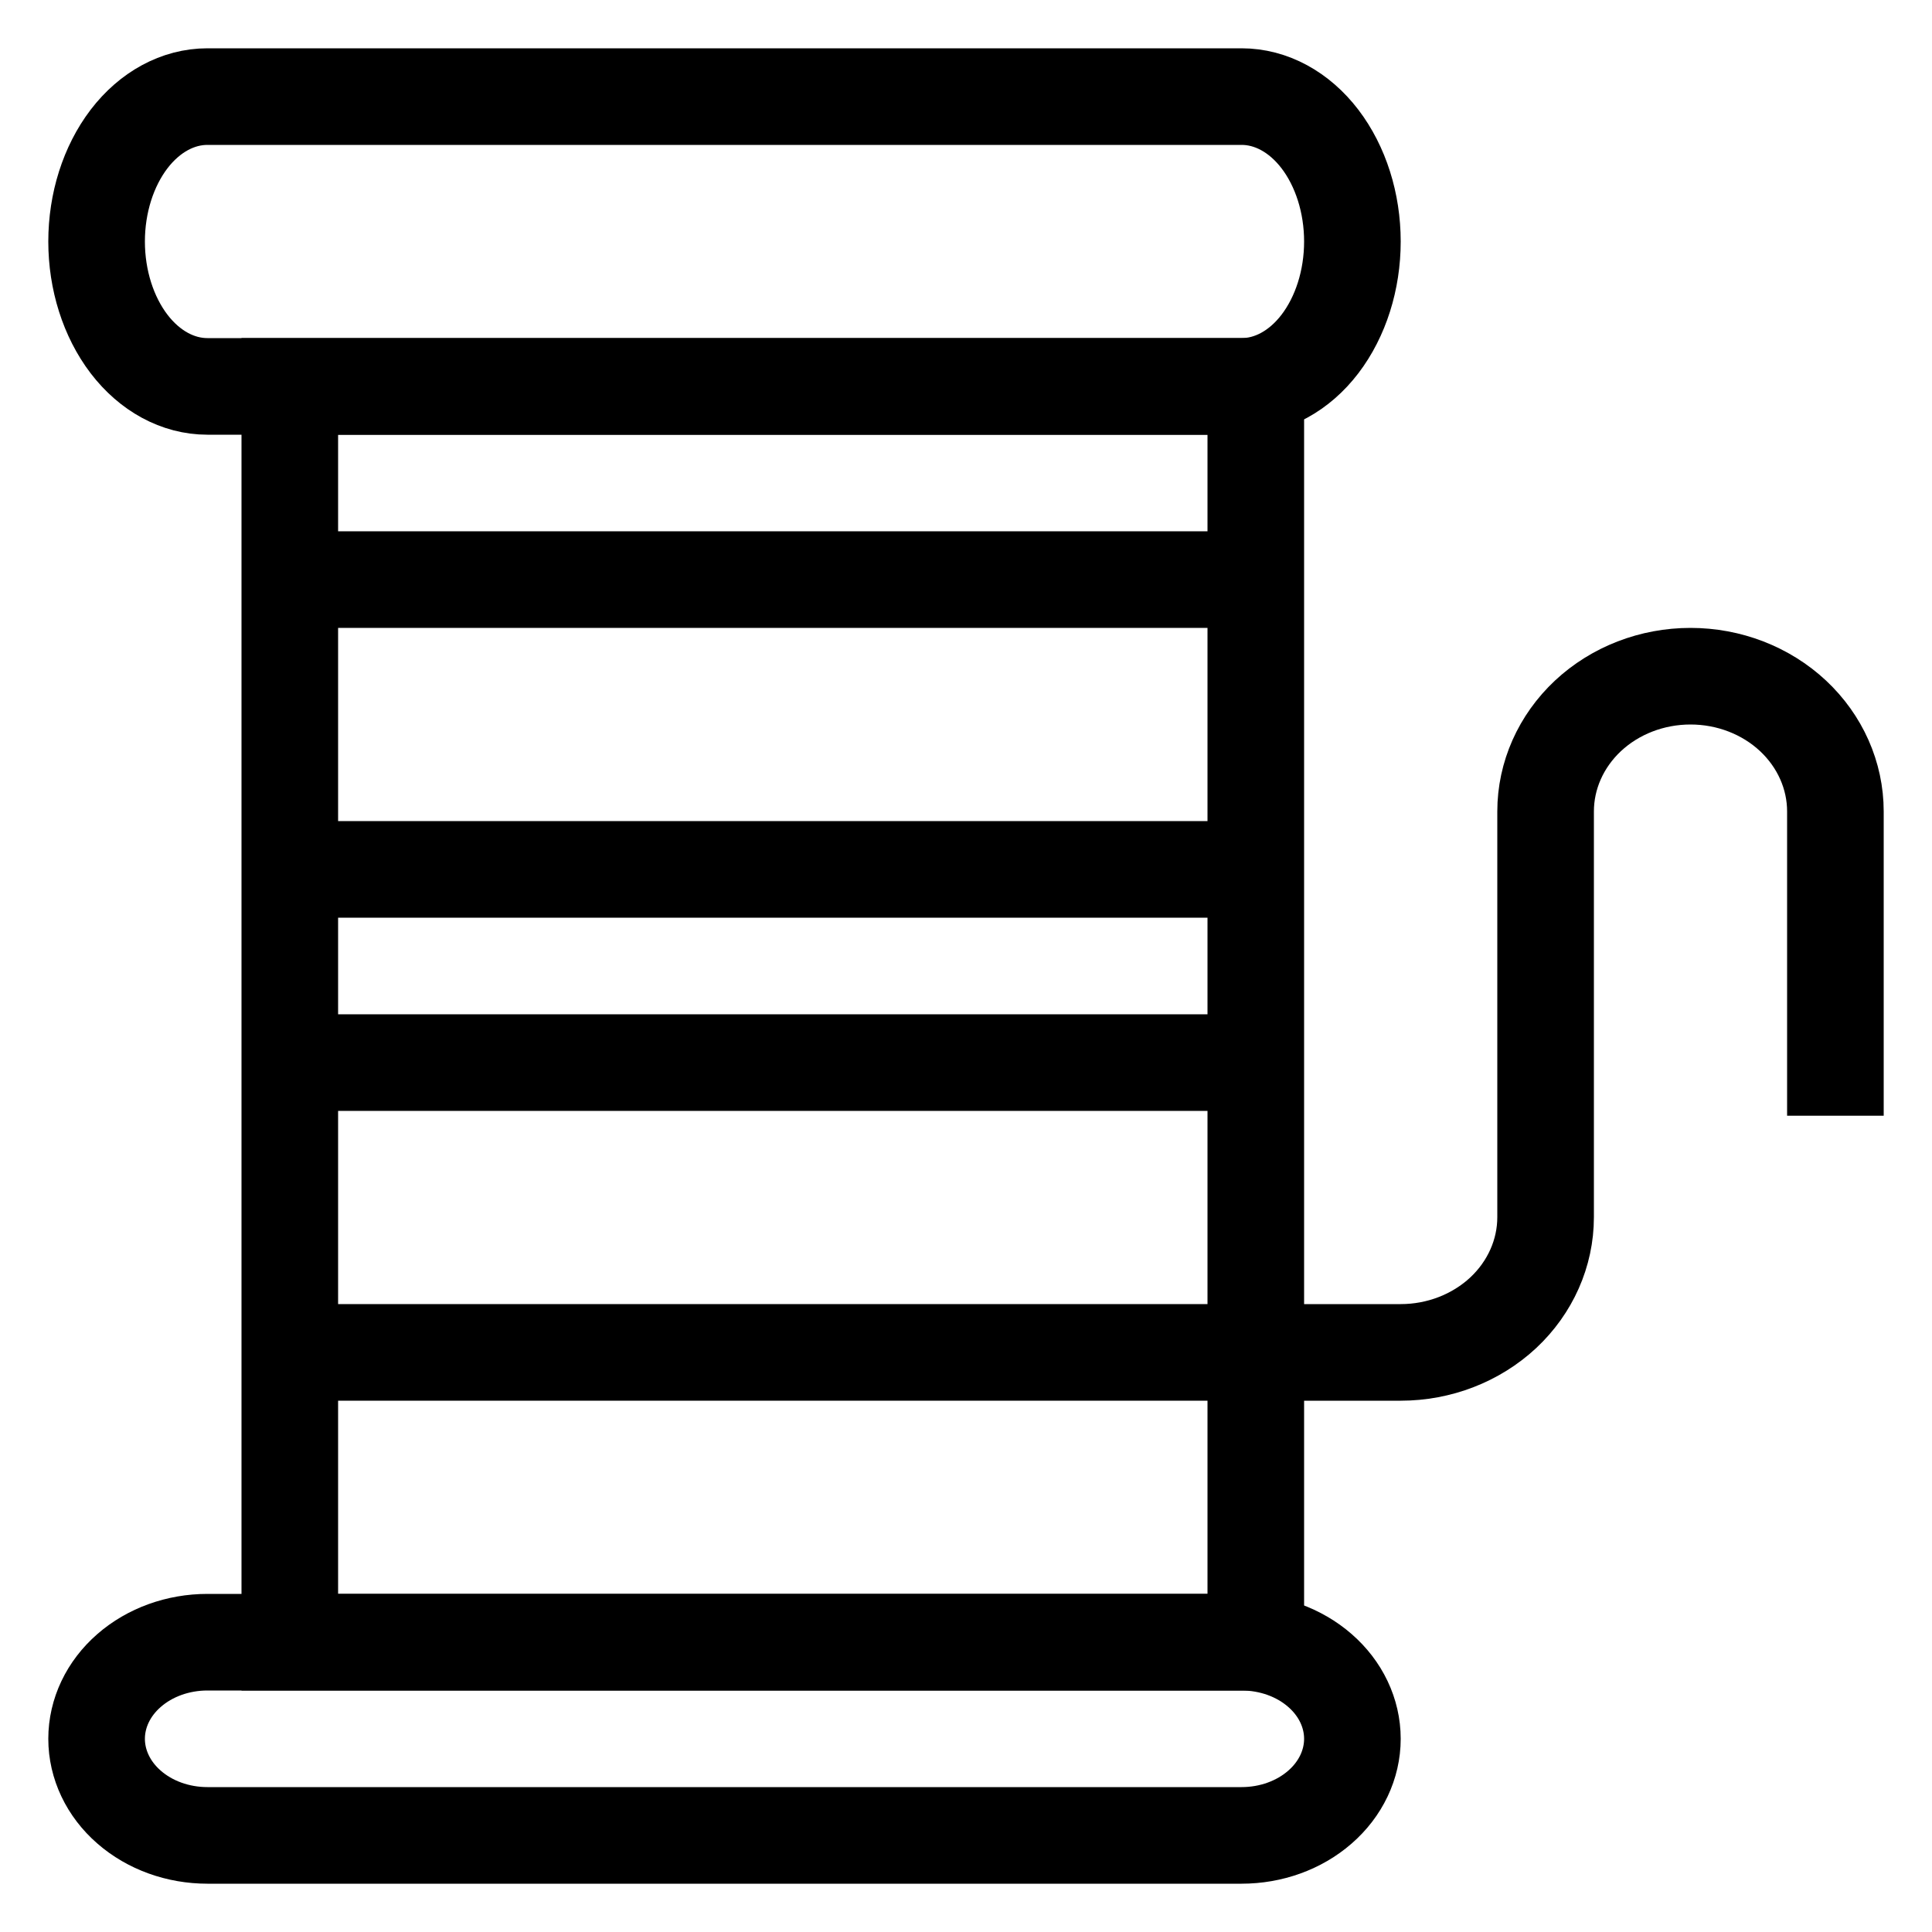
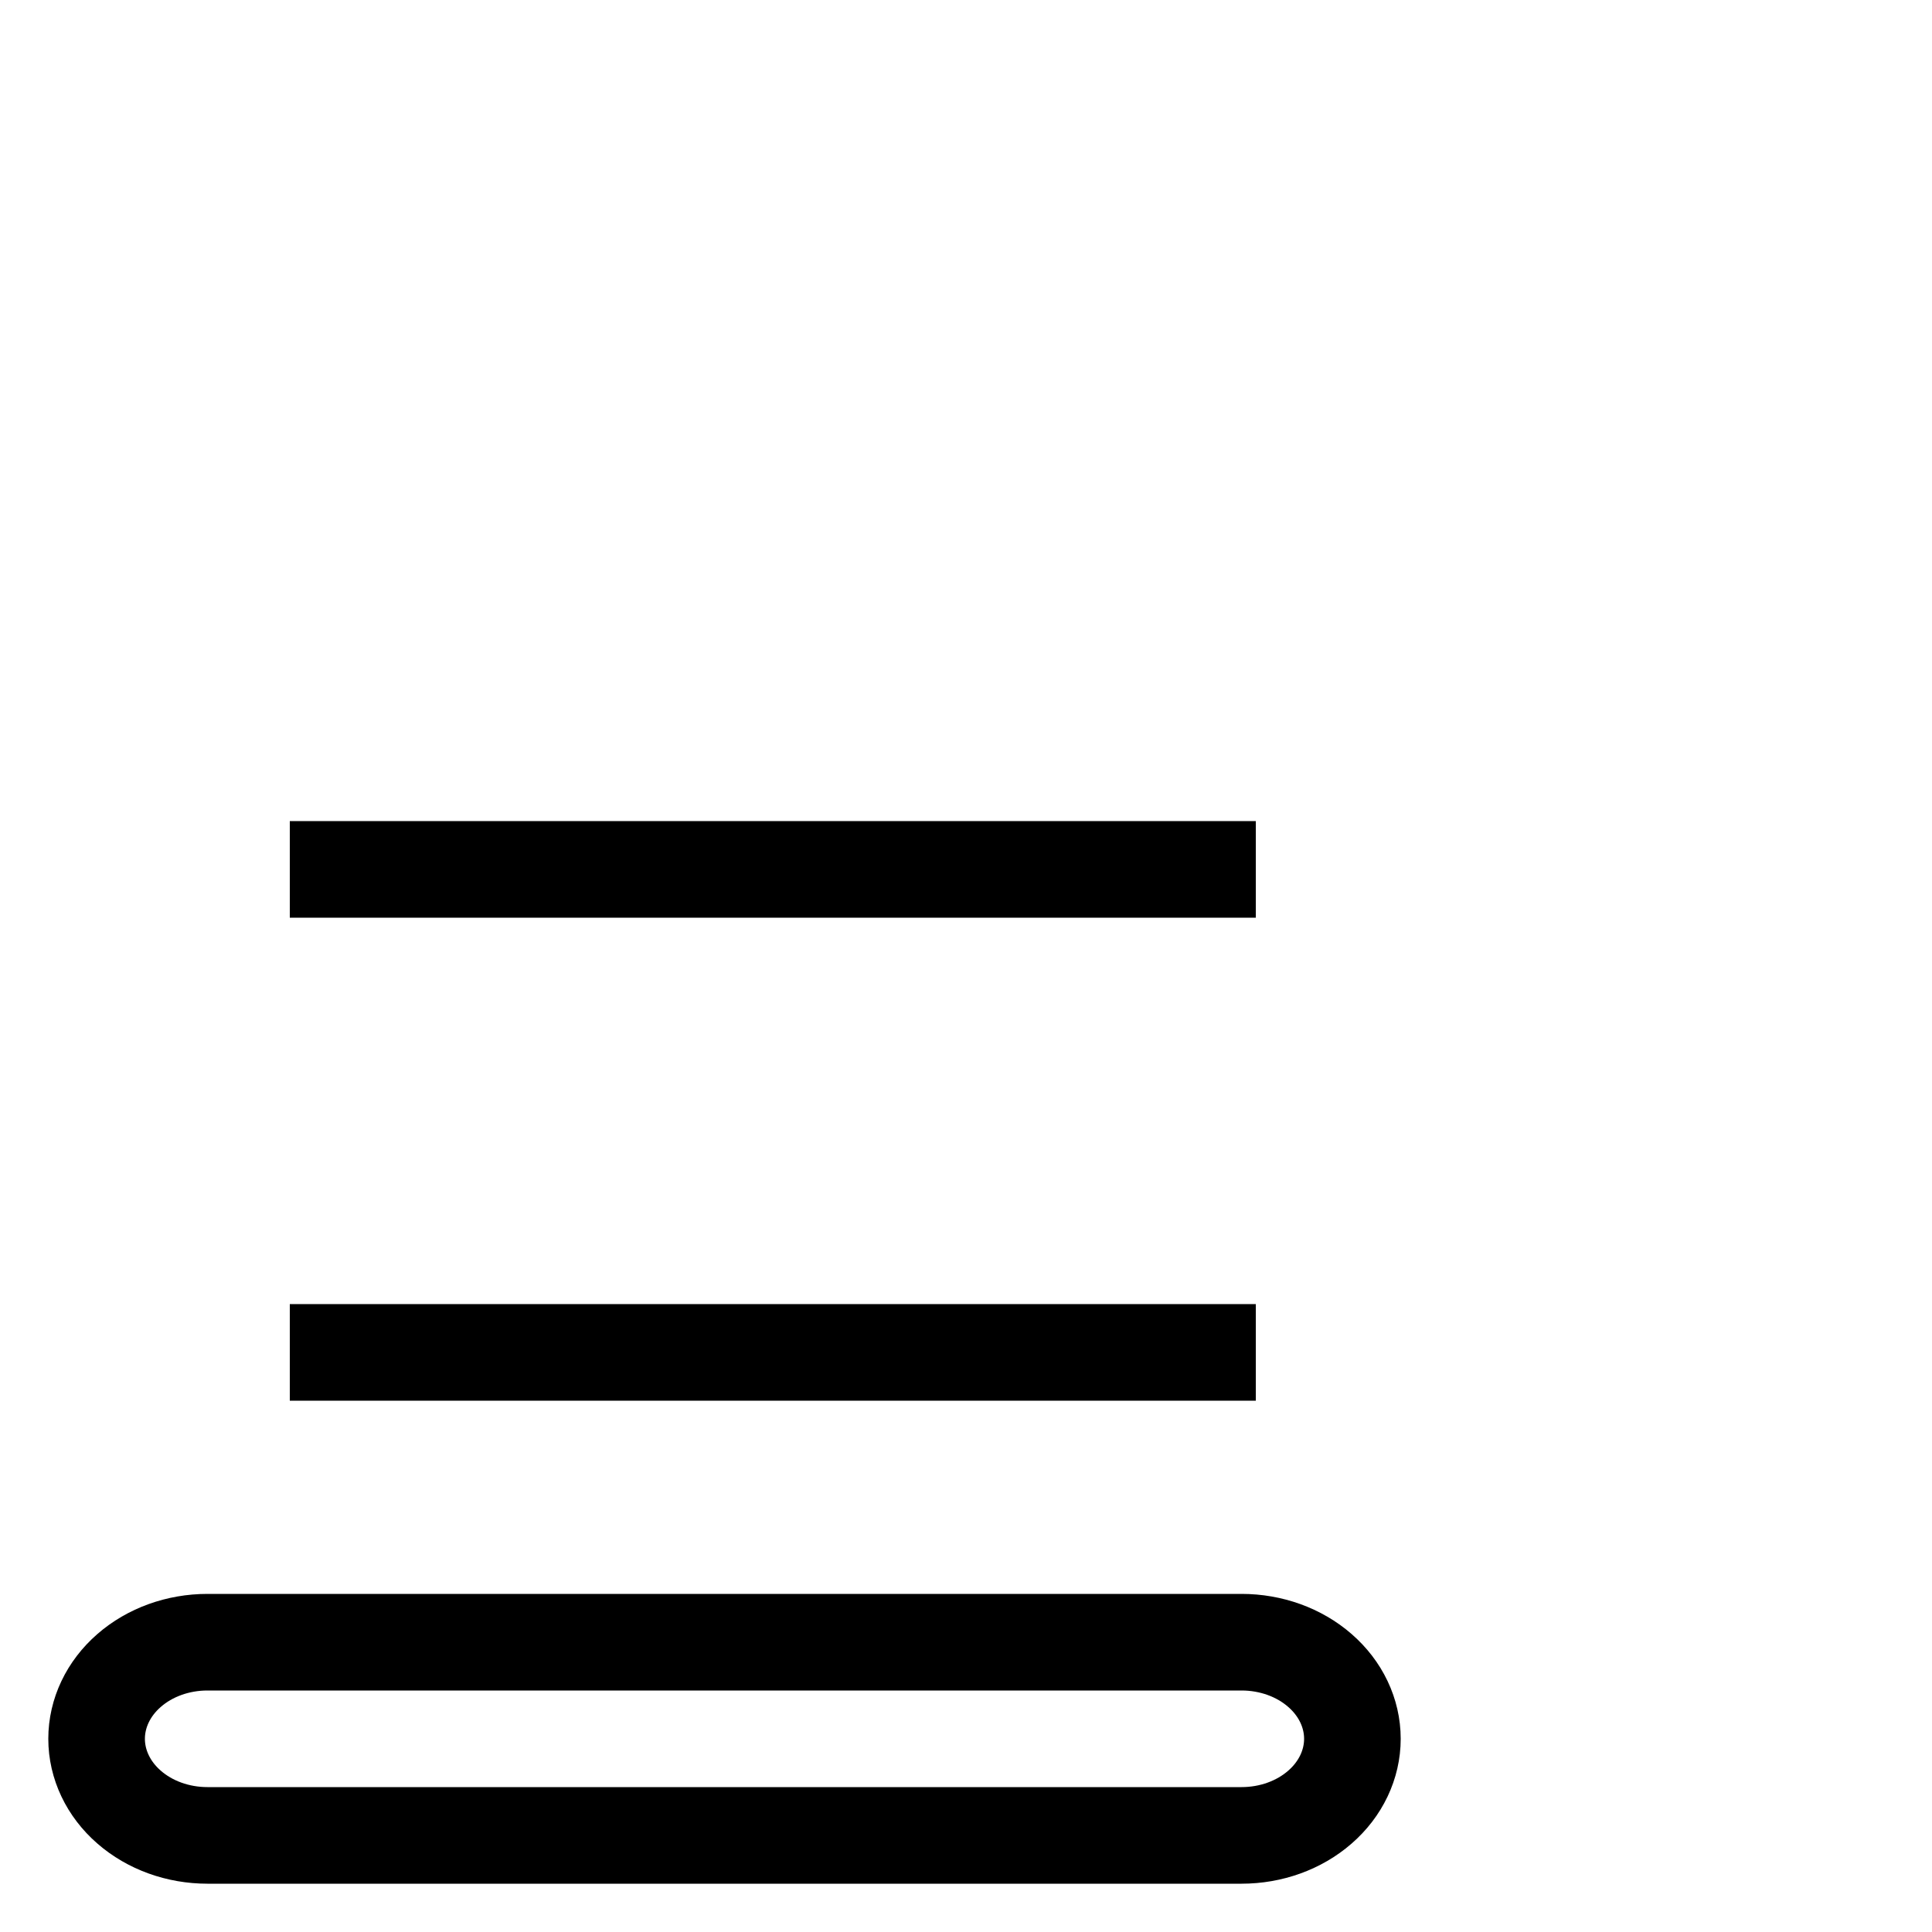
<svg xmlns="http://www.w3.org/2000/svg" width="20" height="20" viewBox="0 0 20 20" fill="none">
-   <path d="M3 4H13V17H3V4Z" stroke="black" strokeLinecap="round" strokeLinejoin="round" />
  <path d="M13 14H3" stroke="black" strokeLinecap="round" strokeLinejoin="round" />
-   <path d="M13 11H3" stroke="black" strokeLinecap="round" strokeLinejoin="round" />
  <path d="M13 9H3" stroke="black" strokeLinecap="round" strokeLinejoin="round" />
-   <path d="M13 6H3" stroke="black" strokeLinecap="round" strokeLinejoin="round" />
-   <path d="M1 2.5C1 2.898 1.121 3.279 1.336 3.561C1.551 3.842 1.843 4 2.147 4H12.853C13.157 4 13.449 3.842 13.664 3.561C13.879 3.279 14 2.898 14 2.5C14 2.102 13.879 1.721 13.664 1.439C13.449 1.158 13.157 1 12.853 1H2.147C1.843 1 1.551 1.158 1.336 1.439C1.121 1.721 1 2.102 1 2.5V2.5Z" stroke="black" strokeLinecap="round" strokeLinejoin="round" />
  <path d="M1 18C1 18.265 1.121 18.52 1.336 18.707C1.551 18.895 1.843 19 2.147 19H12.853C13.157 19 13.449 18.895 13.664 18.707C13.879 18.52 14 18.265 14 18C14 17.735 13.879 17.48 13.664 17.293C13.449 17.105 13.157 17 12.853 17H2.147C1.843 17 1.551 17.105 1.336 17.293C1.121 17.48 1 17.735 1 18V18Z" stroke="black" strokeLinecap="round" strokeLinejoin="round" />
-   <path d="M13 14H14.5C14.898 14 15.279 13.852 15.561 13.59C15.842 13.327 16 12.971 16 12.6V8.4C16 8.029 16.158 7.673 16.439 7.41C16.721 7.147 17.102 7 17.5 7V7C17.898 7 18.279 7.147 18.561 7.41C18.842 7.673 19 8.029 19 8.4V11.55" stroke="black" strokeLinecap="round" strokeLinejoin="round" />
</svg>